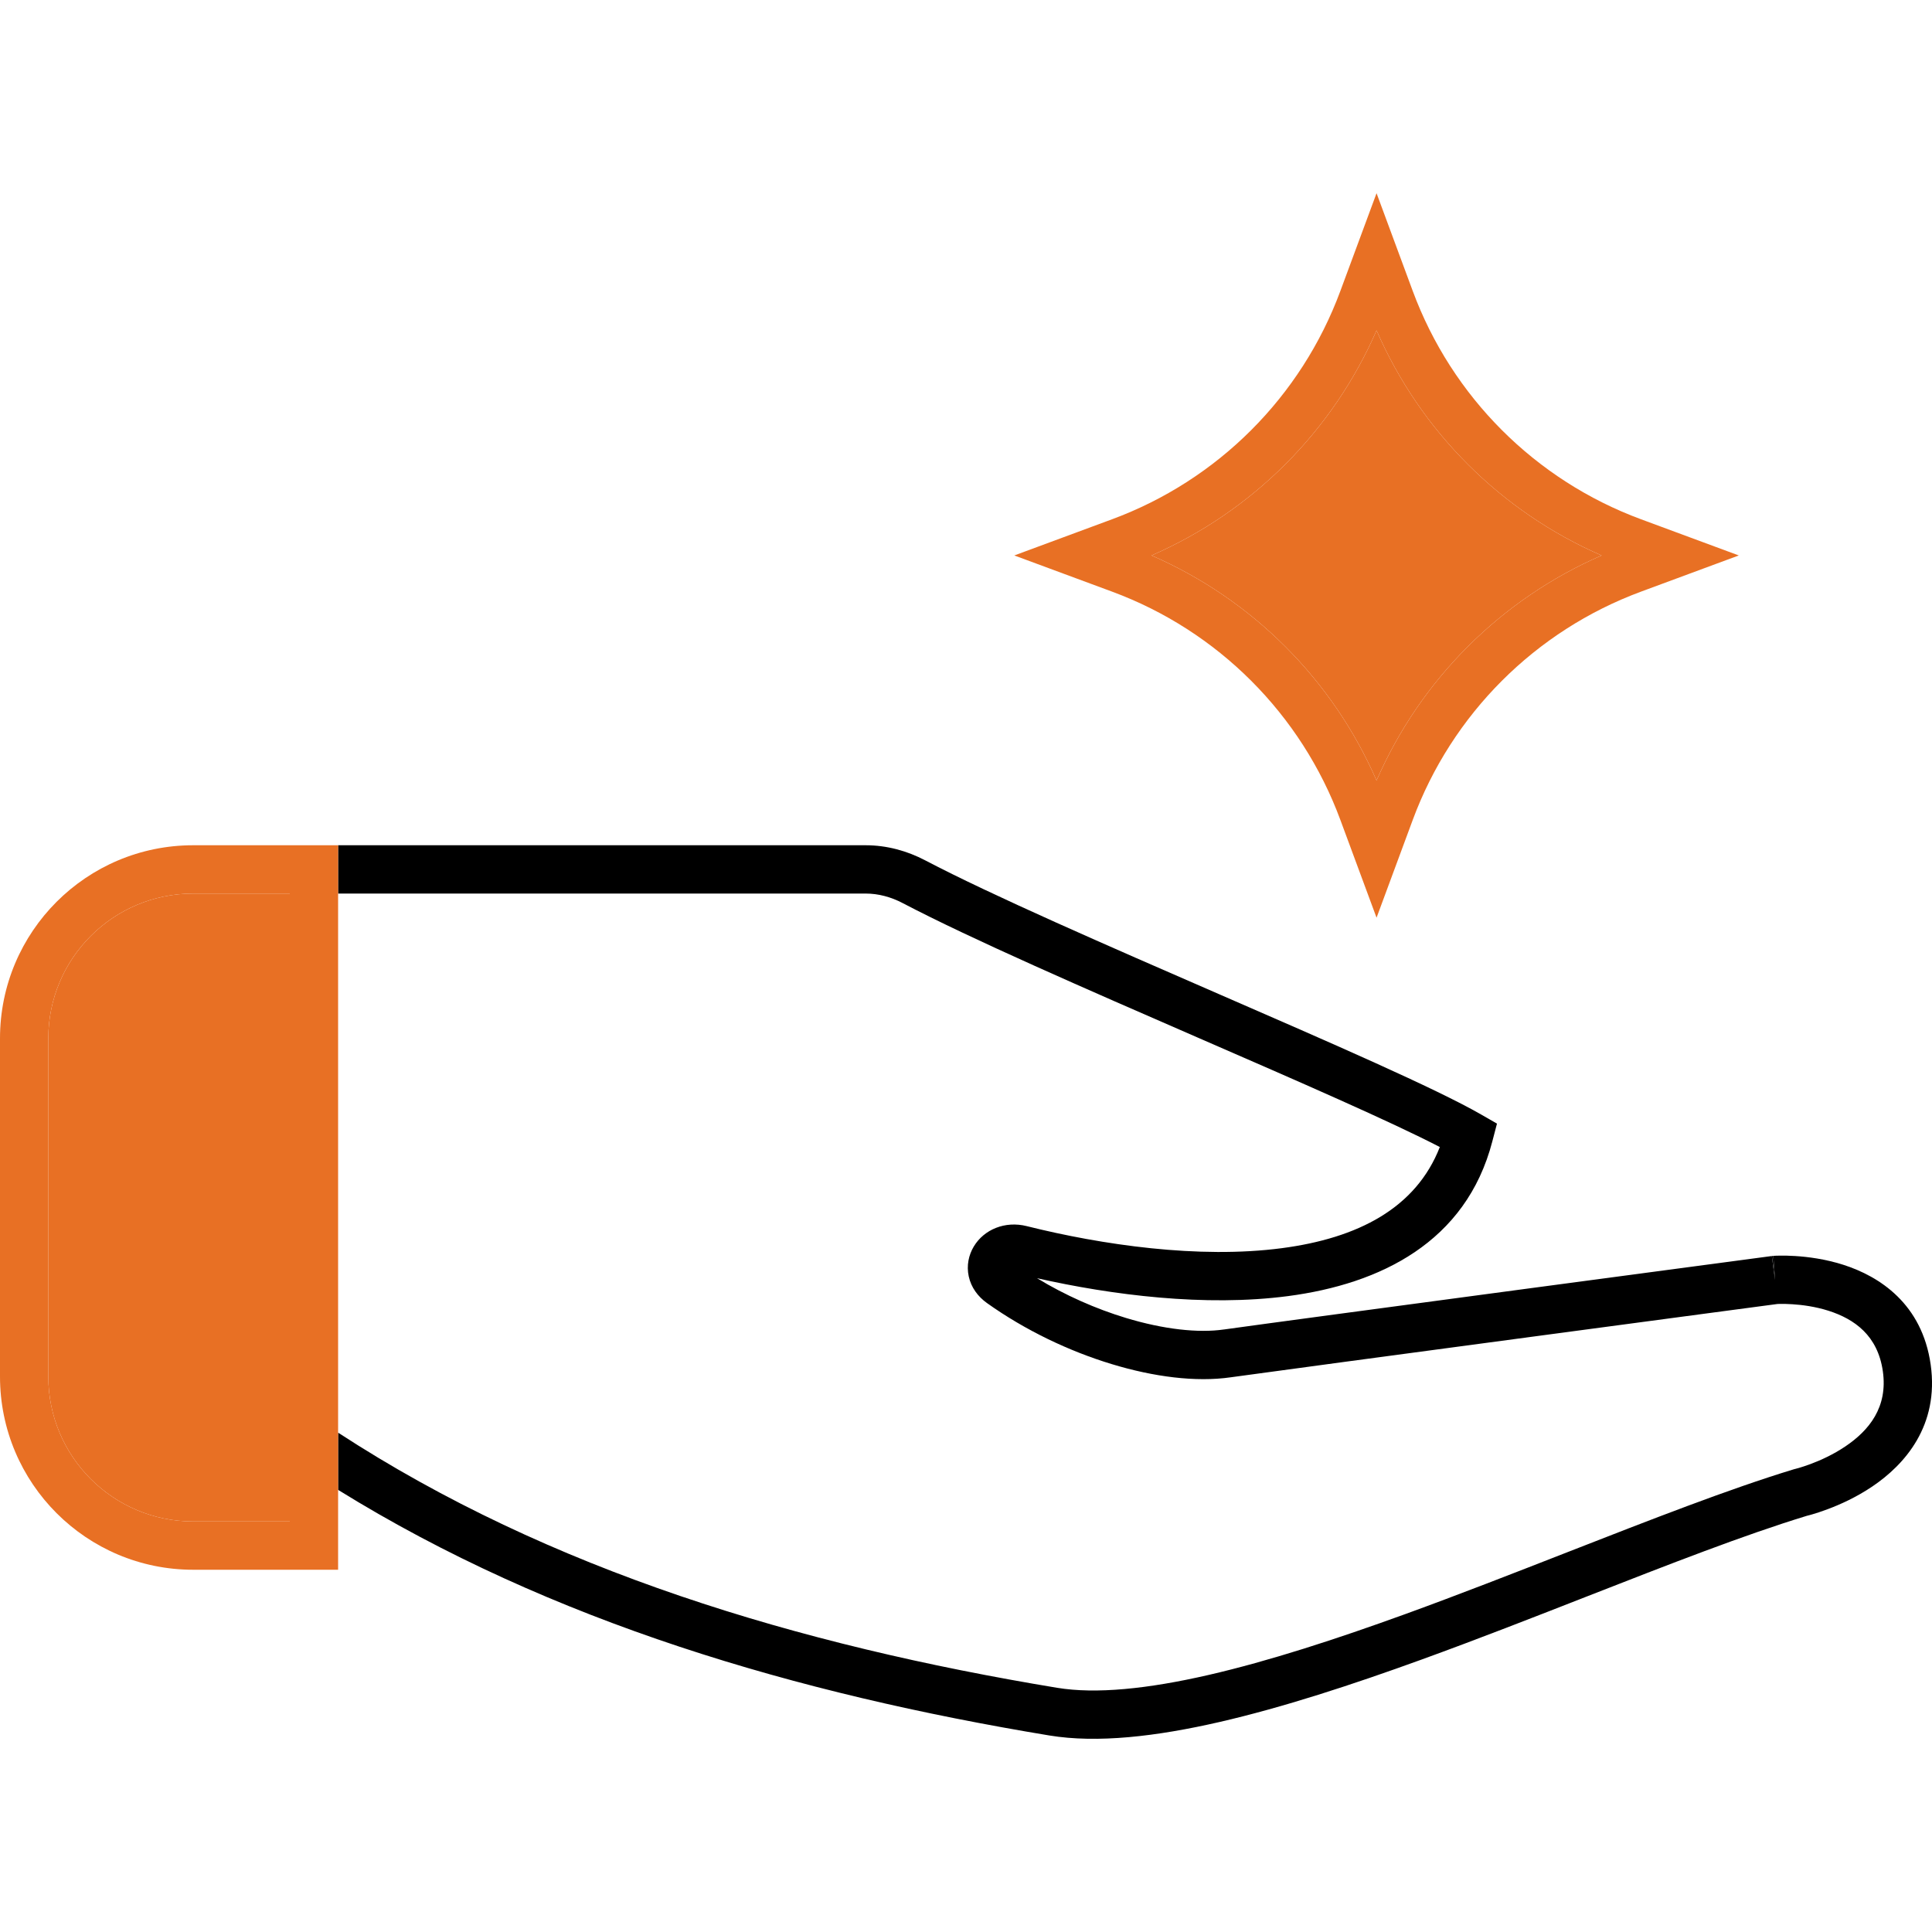
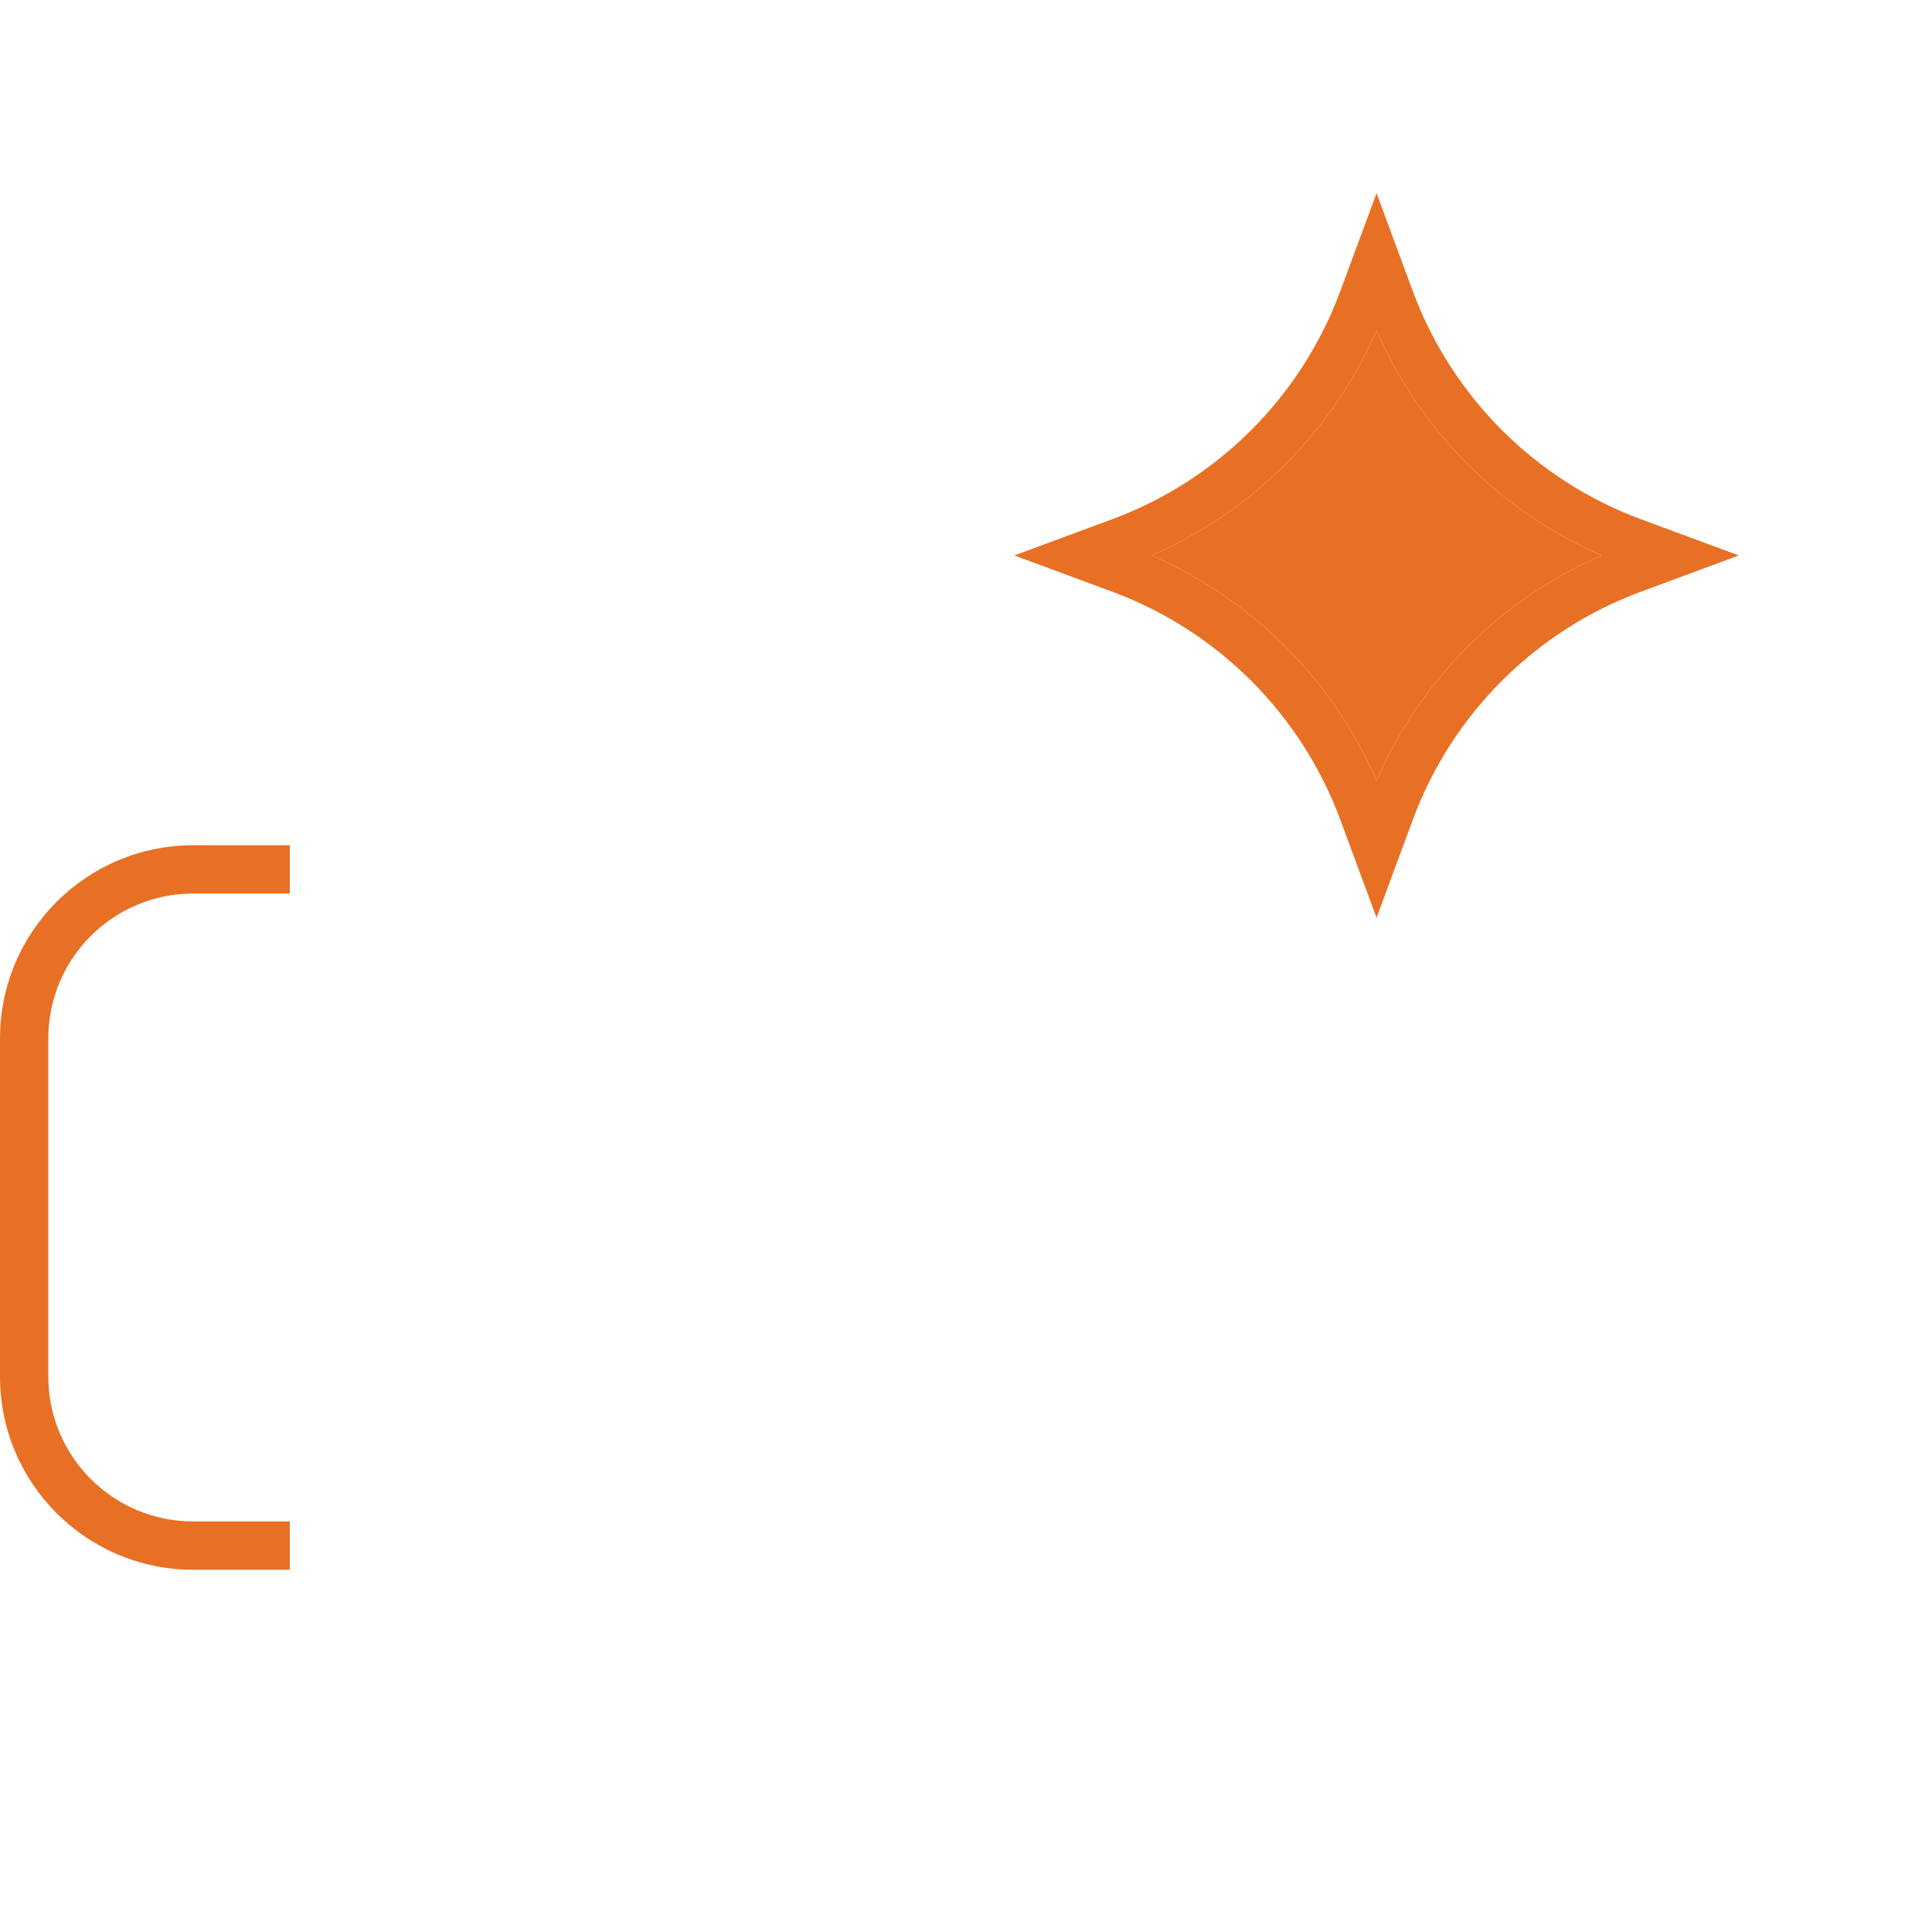
<svg xmlns="http://www.w3.org/2000/svg" width="60" height="60" viewBox="0 0 60 60" fill="none">
  <g clip-path="url(#clip0_10_36)">
    <path fill-rule="evenodd" clip-rule="evenodd" d="M42.75 6L41.626 9.037C40.411 12.321 37.821 14.911 34.537 16.126L31.5 17.25L34.537 18.374C37.821 19.589 40.411 22.179 41.626 25.463L42.75 28.5L43.874 25.463C45.089 22.179 47.679 19.589 50.963 18.374L54 17.25L50.963 16.126C47.679 14.911 45.089 12.321 43.874 9.037L42.75 6ZM42.75 10.261C41.388 13.39 38.89 15.888 35.761 17.25C38.89 18.612 41.388 21.11 42.75 24.239C44.112 21.11 46.61 18.612 49.739 17.25C46.61 15.888 44.112 13.39 42.75 10.261Z" fill="#E87024" />
-     <path d="M55.125 39.75L55.025 39.007L55.048 39.004L55.071 39.002L55.125 39.75Z" fill="black" />
    <path d="M35.761 17.25C38.89 15.888 41.388 13.39 42.75 10.261C44.112 13.39 46.61 15.888 49.739 17.25C46.61 18.612 44.112 21.11 42.75 24.239C41.388 21.11 38.89 18.612 35.761 17.25Z" fill="#E87024" />
-     <path d="M9 27.75H6C3.515 27.75 1.5 29.765 1.5 32.25V42.75C1.5 45.235 3.515 47.25 6 47.25H9V27.75Z" fill="#E87024" />
    <path d="M0 42.75C0 46.064 2.686 48.75 6 48.75H9V47.25H6C3.515 47.25 1.5 45.235 1.5 42.75V32.25C1.5 29.765 3.515 27.75 6 27.75H9V26.25H6C2.686 26.25 0 28.936 0 32.25V42.75Z" fill="#E87024" />
-     <path fill-rule="evenodd" clip-rule="evenodd" d="M26.883 26.25C27.542 26.25 28.173 26.425 28.735 26.72C30.799 27.803 34.4 29.37 37.859 30.875L37.912 30.898C41.313 32.378 44.602 33.809 45.994 34.61L46.49 34.895L46.345 35.449C45.528 38.587 42.852 39.875 40.005 40.251C37.422 40.591 34.52 40.218 32.206 39.696C33.084 40.229 34.036 40.648 34.96 40.928C36.139 41.286 37.218 41.403 38.01 41.288L38.014 41.288C39.117 41.133 43.372 40.563 47.347 40.031C49.336 39.766 51.255 39.509 52.678 39.32L55.025 39.007C55.025 39.007 55.026 39.007 55.125 39.75C55.071 39.002 55.071 39.002 55.071 39.002L55.074 39.002L55.078 39.002L55.091 39.001L55.108 39L55.132 38.998C55.166 38.997 55.214 38.995 55.273 38.995C55.39 38.993 55.554 38.994 55.751 39.007C56.142 39.031 56.678 39.099 57.239 39.277C58.373 39.638 59.693 40.494 59.959 42.38C60.227 44.275 59.152 45.487 58.145 46.165C57.643 46.504 57.133 46.73 56.755 46.871C56.564 46.943 56.403 46.994 56.287 47.028C56.258 47.036 56.232 47.043 56.209 47.05C56.185 47.056 56.165 47.062 56.148 47.066L56.116 47.074C54.174 47.666 51.83 48.583 49.319 49.565C47.651 50.218 45.908 50.9 44.16 51.535C41.992 52.322 39.836 53.027 37.87 53.479C35.919 53.927 34.083 54.144 32.584 53.896C24.77 52.603 17.132 50.379 10.5 46.269V44.492C17.079 48.78 24.801 51.087 32.829 52.416C34.036 52.615 35.642 52.452 37.534 52.017C39.412 51.585 41.501 50.904 43.648 50.125C45.307 49.522 47.014 48.855 48.674 48.206C51.251 47.199 53.712 46.237 55.699 45.633L55.724 45.626L55.746 45.62L55.748 45.62L55.749 45.62L55.77 45.614C55.791 45.609 55.824 45.6 55.866 45.588C55.952 45.562 56.078 45.523 56.23 45.466C56.537 45.352 56.931 45.174 57.307 44.921C58.056 44.417 58.63 43.696 58.474 42.59C58.316 41.473 57.59 40.963 56.784 40.706C56.375 40.576 55.968 40.523 55.658 40.504C55.504 40.494 55.379 40.493 55.294 40.494L55.281 40.495L55.241 40.495C55.224 40.496 55.211 40.496 55.2 40.497L55.196 40.497L52.876 40.806C51.454 40.996 49.534 41.252 47.546 41.518C43.57 42.05 39.324 42.619 38.223 42.773C37.141 42.93 35.828 42.76 34.524 42.363C33.208 41.964 31.845 41.318 30.652 40.468C30.367 40.265 30.159 39.981 30.085 39.639C30.012 39.302 30.084 38.973 30.243 38.709C30.563 38.179 31.215 37.911 31.884 38.078C34.21 38.659 37.231 39.103 39.809 38.763C42.167 38.453 43.972 37.525 44.715 35.622C43.191 34.832 40.331 33.586 37.261 32.251L37.206 32.227C33.788 30.739 30.151 29.157 28.037 28.048C27.668 27.854 27.275 27.75 26.883 27.75H10.5V26.25H26.883Z" fill="black" />
-     <path d="M10.5 44.492V27.75V26.25H9V27.75V47.25V48.75H10.5V46.269V44.492Z" fill="#E87024" />
  </g>
  <defs>
    <clipPath id="clip0_10_36">
      <rect width="60" height="60" fill="white" />
    </clipPath>
  </defs>
</svg>